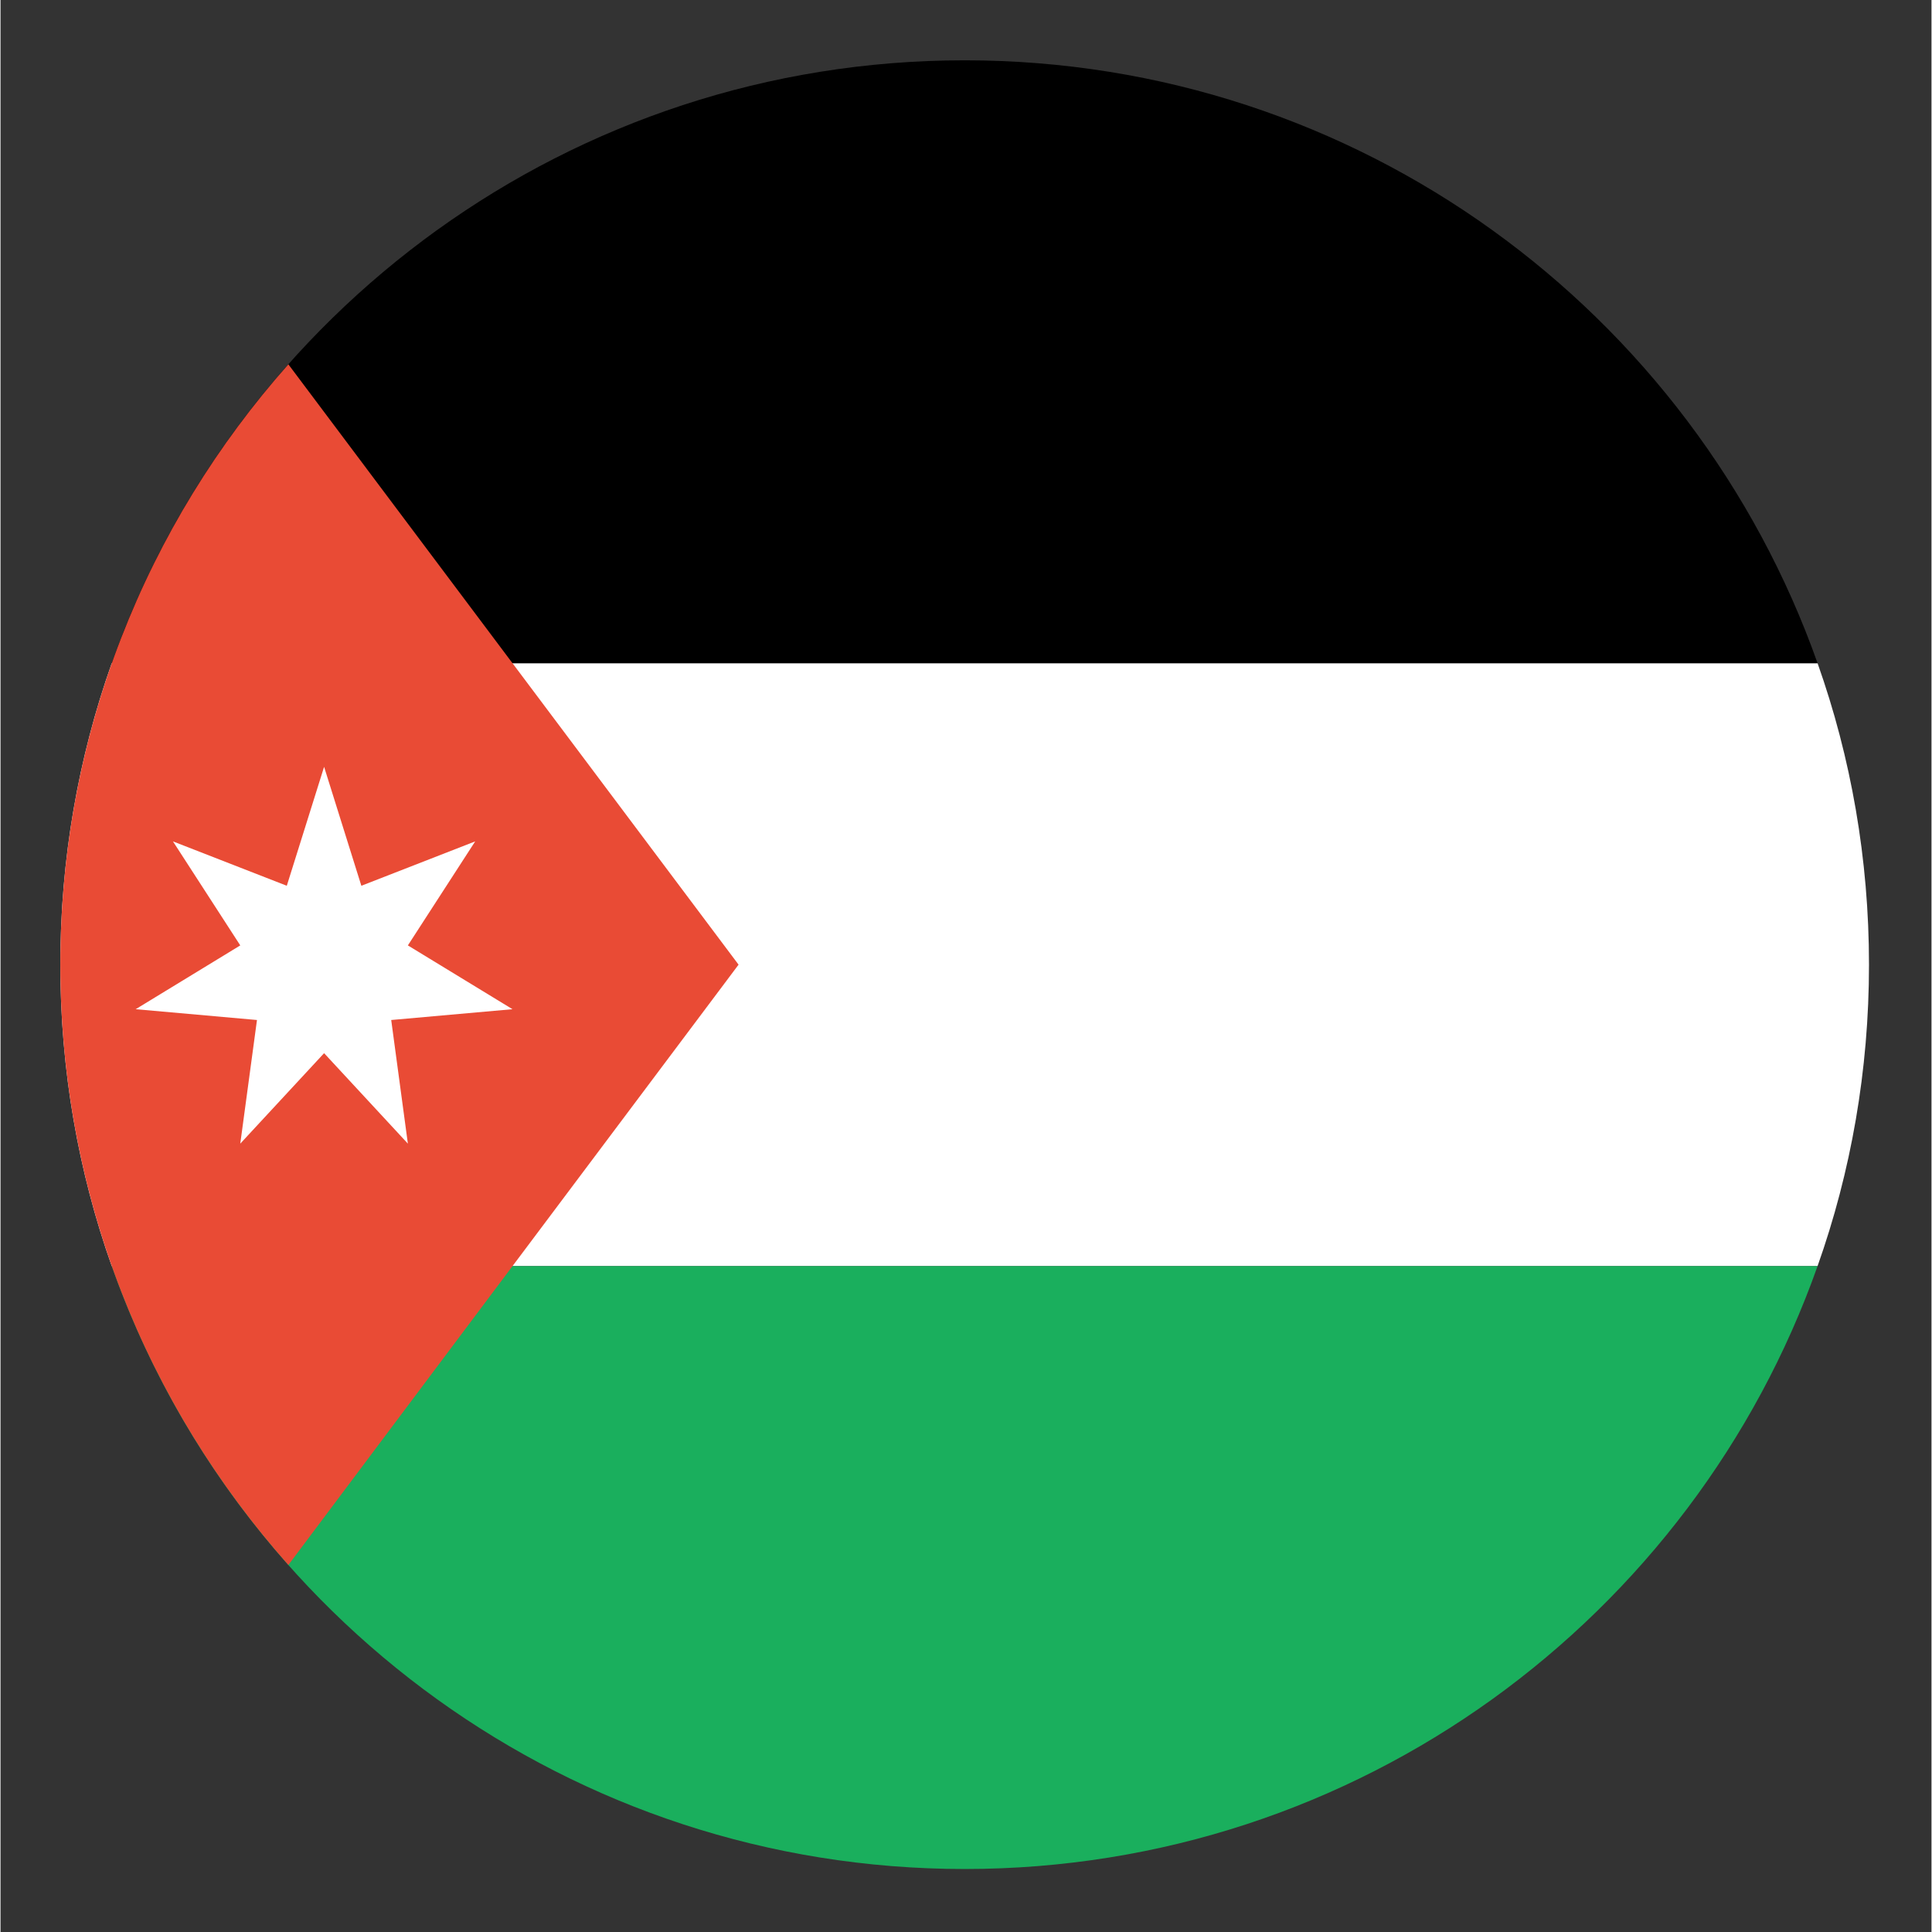
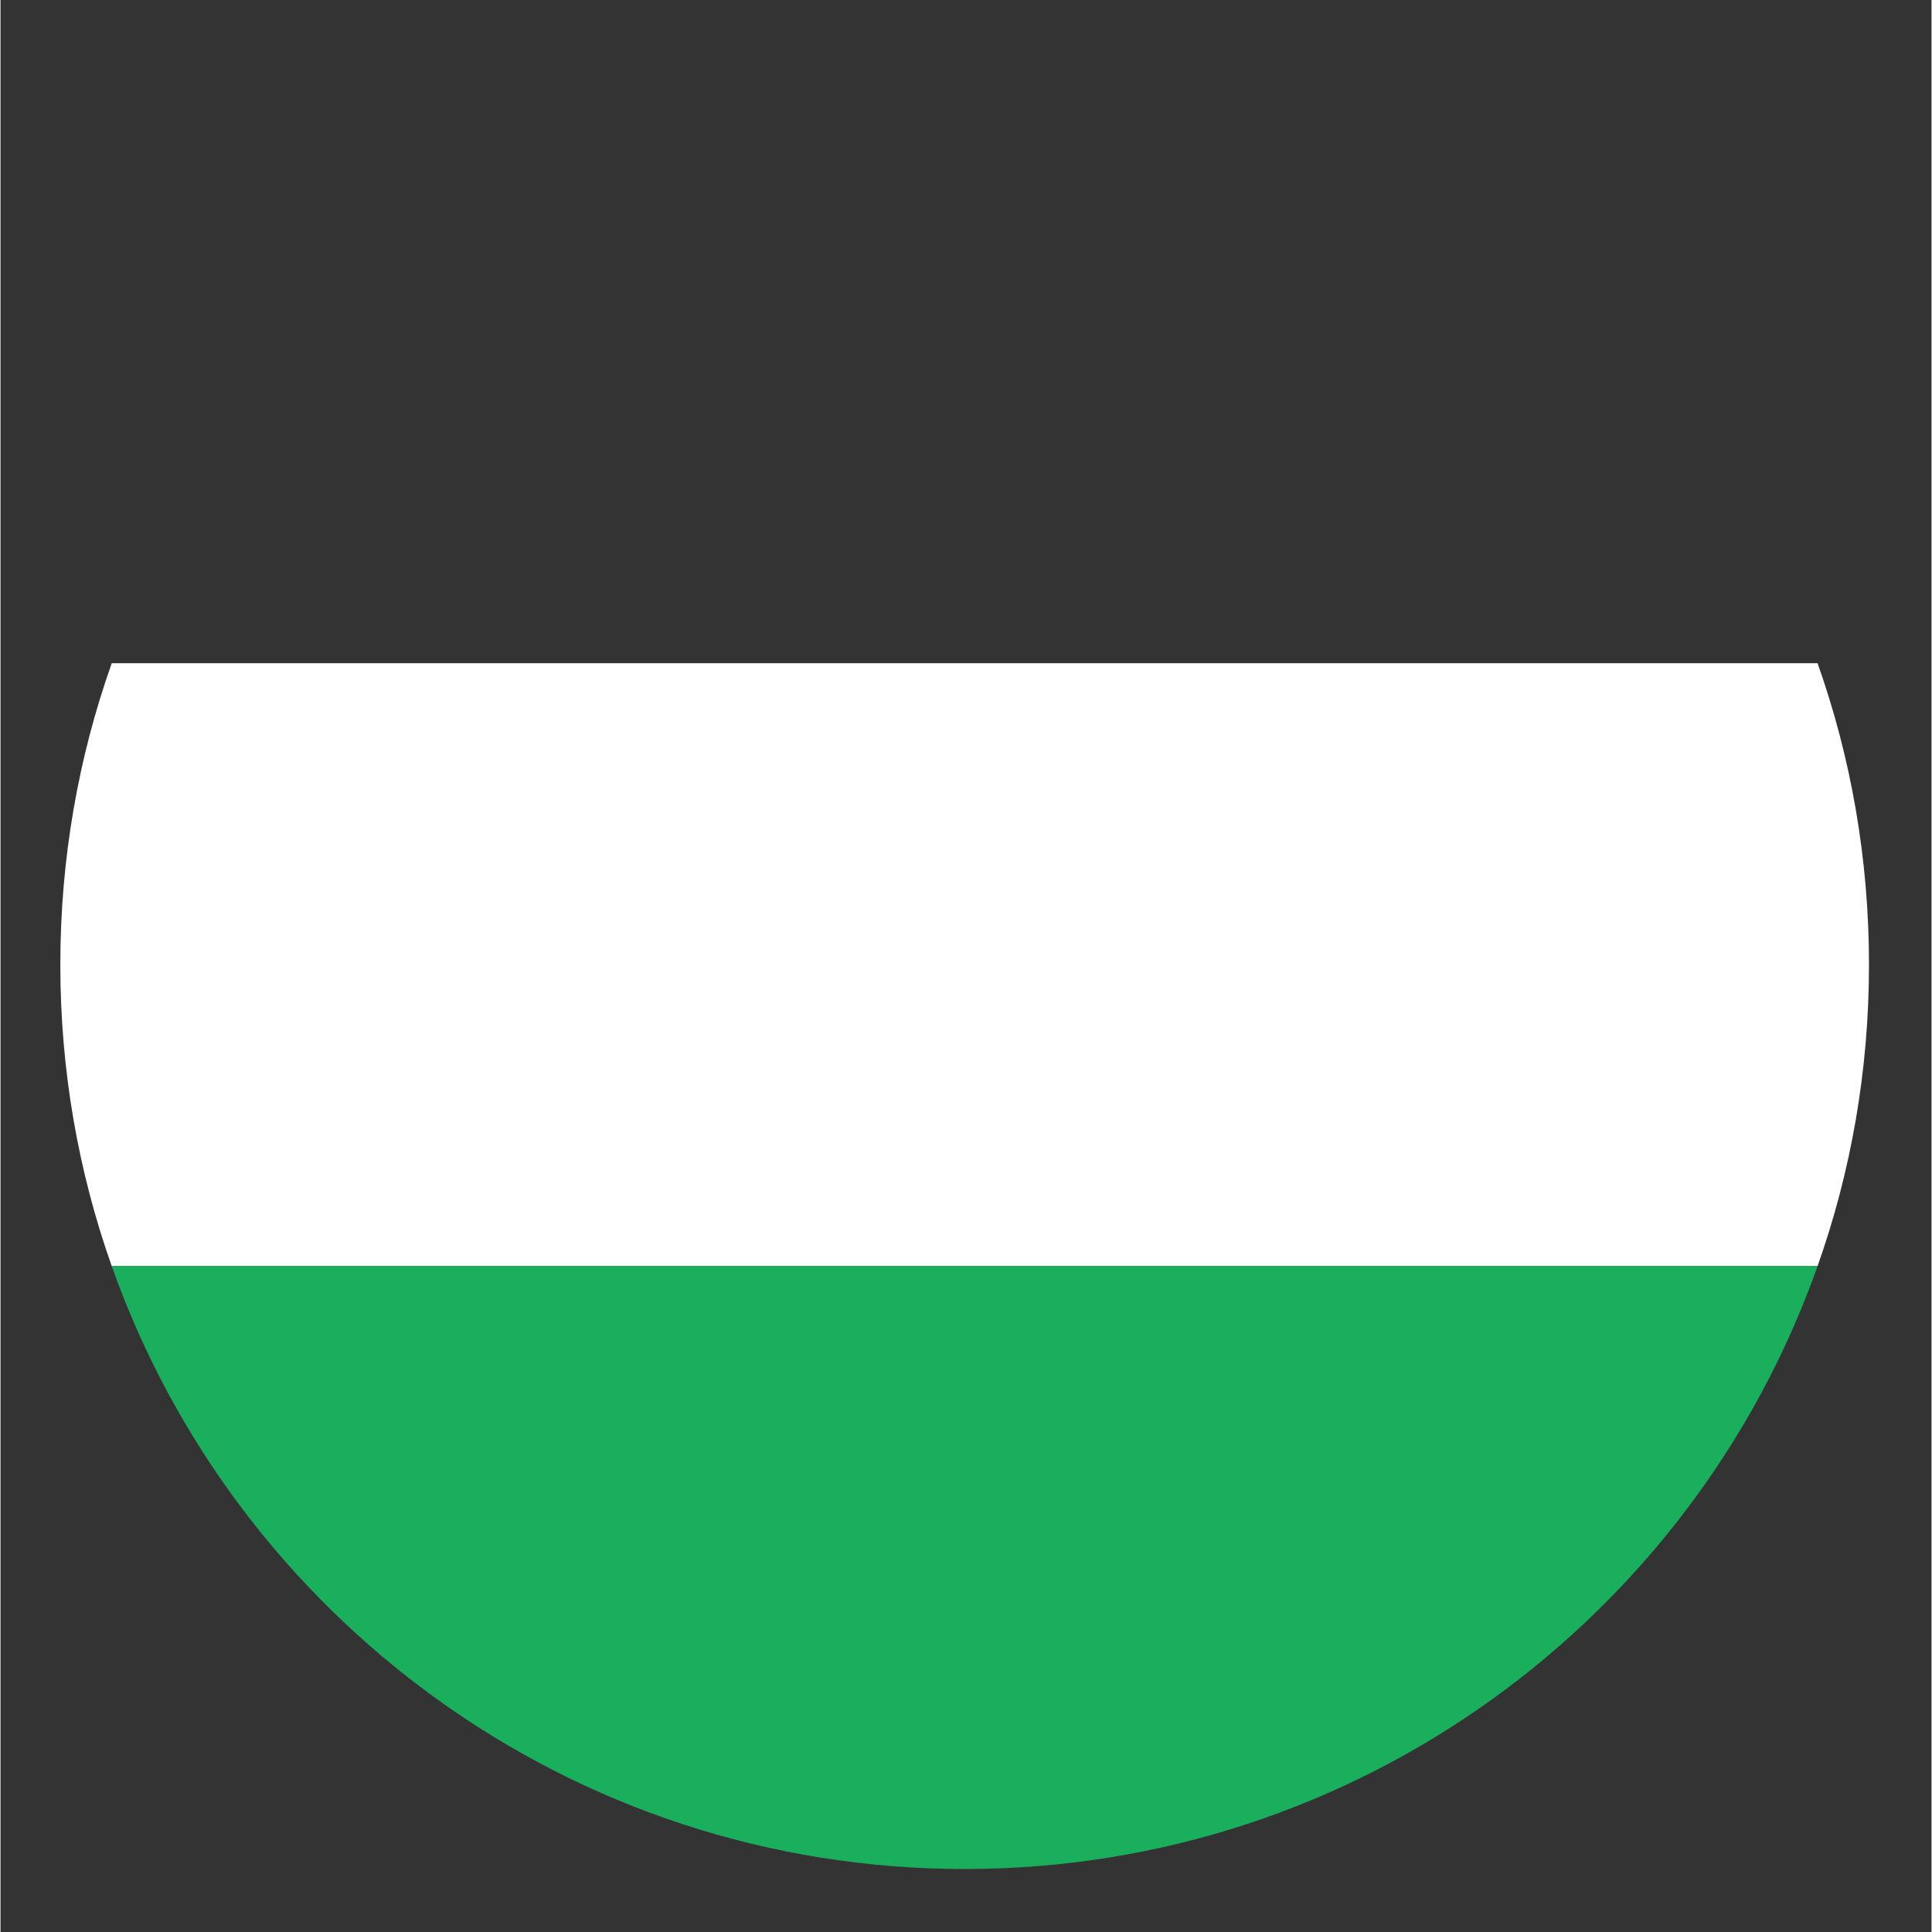
<svg xmlns="http://www.w3.org/2000/svg" width="300" viewBox="0 0 224.88 225" height="300" preserveAspectRatio="xMidYMid meet">
  <rect x="0" y="0" width="224.88" height="225" fill="#333333" stroke="none" />
  <defs>
    <clipPath id="e57d2081aa">
      <path d="M 6.965 77 L 217.602 77 L 217.602 148 L 6.965 148 Z M 6.965 77 " clip-rule="nonzero" />
    </clipPath>
    <clipPath id="2218344fe5">
      <path d="M 12 147 L 212 147 L 212 217.664 L 12 217.664 Z M 12 147 " clip-rule="nonzero" />
    </clipPath>
    <clipPath id="9393ba8f53">
-       <path d="M 12 7.023 L 212 7.023 L 212 78 L 12 78 Z M 12 7.023 " clip-rule="nonzero" />
-     </clipPath>
+       </clipPath>
    <clipPath id="ef981cbe68">
-       <path d="M 6.965 42 L 86 42 L 86 183 L 6.965 183 Z M 6.965 42 " clip-rule="nonzero" />
-     </clipPath>
+       </clipPath>
  </defs>
  <g clip-path="url(#e57d2081aa)">
    <path fill="#ffffff" d="M 12.953 77.238 L 211.613 77.238 C 215.5 88.207 217.602 100.023 217.602 112.344 C 217.602 124.664 215.5 136.48 211.613 147.449 L 12.953 147.449 C 9.066 136.48 6.965 124.664 6.965 112.344 C 6.965 100.023 9.066 88.207 12.953 77.238 Z M 12.953 77.238 " fill-opacity="1" fill-rule="evenodd" />
  </g>
  <g clip-path="url(#2218344fe5)">
    <path fill="#1aaf5d" d="M 12.953 147.449 L 211.613 147.449 C 197.145 188.359 158.133 217.664 112.285 217.664 C 66.434 217.664 27.422 188.359 12.953 147.449 Z M 12.953 147.449 " fill-opacity="1" fill-rule="evenodd" />
  </g>
  <g clip-path="url(#9393ba8f53)">
-     <path fill="#000000" d="M 211.613 77.238 L 12.953 77.238 C 27.422 36.324 66.434 7.023 112.285 7.023 C 158.133 7.023 197.145 36.324 211.613 77.238 Z M 211.613 77.238 " fill-opacity="1" fill-rule="evenodd" />
-   </g>
+     </g>
  <g clip-path="url(#ef981cbe68)">
    <path fill="#e94b35" d="M 33.523 42.43 L 85.953 112.344 L 33.523 182.258 C 17 163.652 6.965 139.176 6.965 112.344 C 6.965 85.512 17 61.031 33.523 42.43 Z M 33.523 42.43 " fill-opacity="1" fill-rule="evenodd" />
  </g>
-   <path fill="#ffffff" d="M 37.684 89.305 L 42.023 103.156 L 55.281 97.988 L 47.441 110.102 L 59.625 117.531 L 45.5 118.789 L 47.441 133.188 L 37.684 122.652 L 27.922 133.188 L 29.867 118.789 L 15.742 117.531 L 27.922 110.102 L 20.082 97.988 L 33.34 103.156 Z M 37.684 89.305 " fill-opacity="1" fill-rule="evenodd" />
</svg>